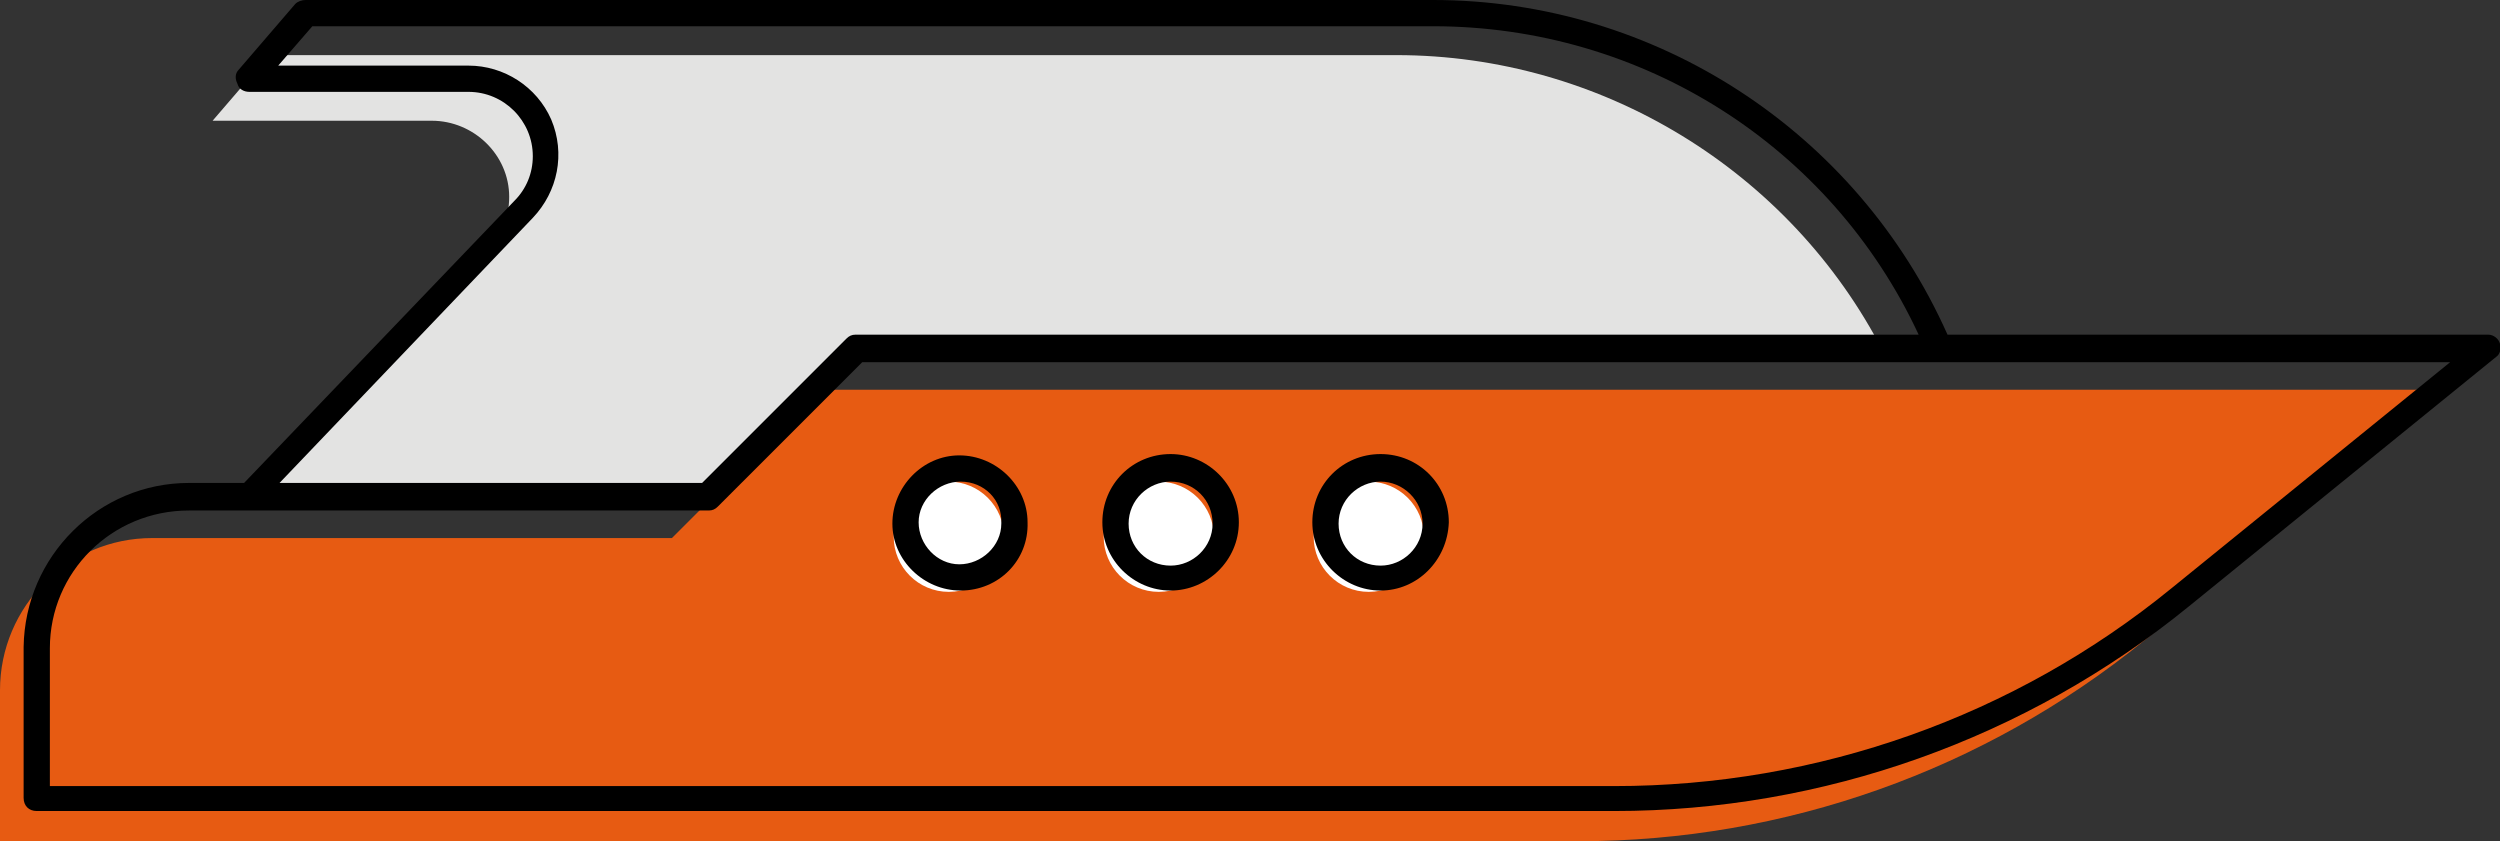
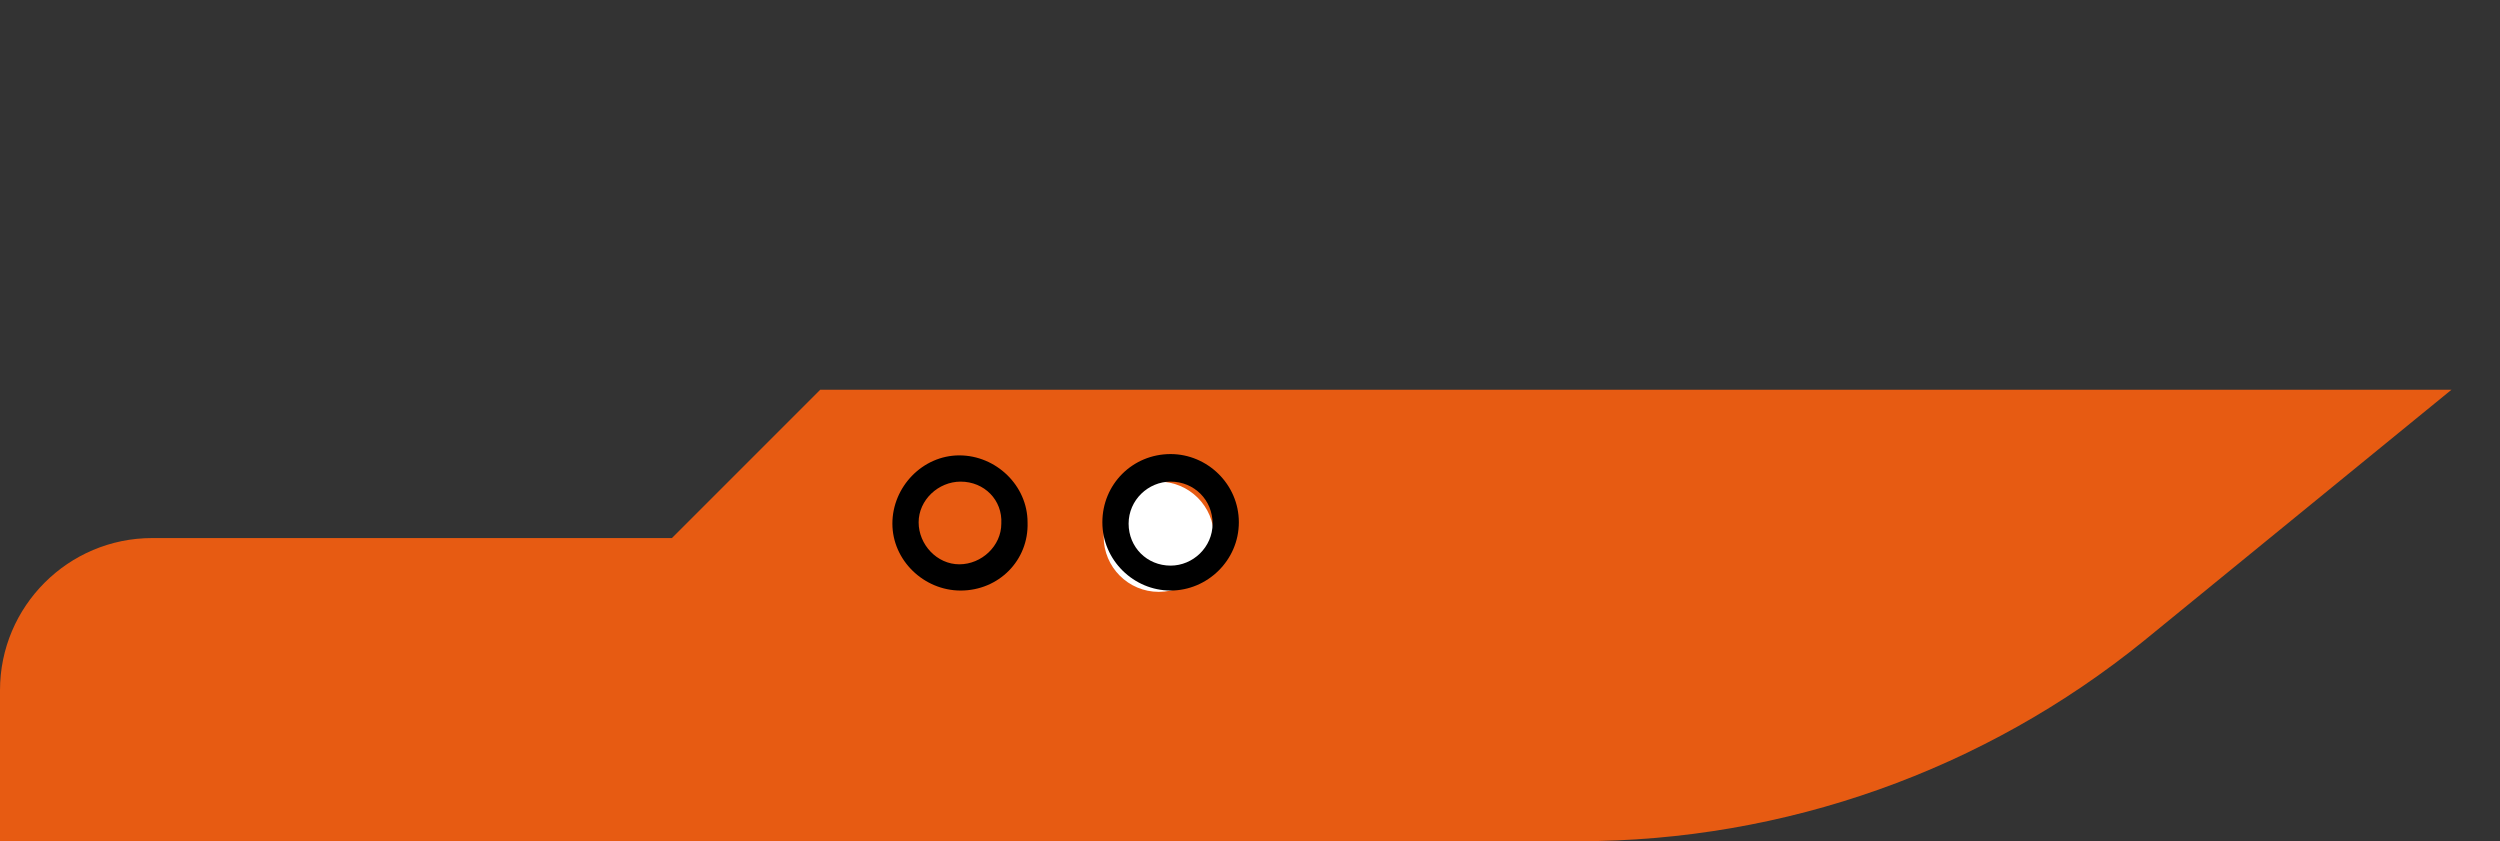
<svg xmlns="http://www.w3.org/2000/svg" version="1.1" id="Layer_1" x="0px" y="0px" viewBox="0 0 190.5 64.1" style="enable-background:new 0 0 190.5 64.1;" xml:space="preserve">
  <rect x="0" y="0" width="190.5" height="64.1" fill="#333333" stroke="none" />
  <style type="text/css">
	.st0{fill:#E3E3E2;}
	.st1{fill:#E75B12;}
	.st2{fill:#FFFFFF;}
</style>
  <g>
-     <path class="st0" d="M19,37.8h35l11.2-11.3l66.5,0.5c-0.4-1,12.3,0.7,11.8-0.2C136.4,13,122,4.2,106.4,4.2H20.5l-4.3,5h16.7   c3.2,0,5.9,2.6,5.9,5.8c0,1.6-0.6,3.1-1.7,4.2L19,37.8" />
    <path class="st1" d="M11.6,41h39.6l11.3-11.3h124.3l-23.4,19.1c-12.2,9.9-27.4,15.3-43.1,15.3H0V52.6C0,46.2,5.2,41,11.6,41   C11.5,41,11.5,41,11.6,41z" />
-     <path d="M190.5,26.2c-0.1-0.4-0.5-0.7-0.9-0.7h-41.2C141.5,10,126.1,0,109.2,0H23.3c-0.3,0-0.6,0.1-0.8,0.3l-4.3,5   c-0.3,0.3-0.3,0.7-0.1,1.1C18.2,6.8,18.6,7,19,7h16.7c2.7,0,4.9,2.2,4.9,4.9c0,1.3-0.5,2.5-1.4,3.4L18.6,36.8h-4.2   c-6.9,0-12.5,5.6-12.6,12.5v11.5c0,0.6,0.4,1,1,1H123c15.9,0,31.4-5.5,43.8-15.6l23.4-19C190.5,27,190.6,26.6,190.5,26.2z    M40.6,16.6c1.9-2,2.5-4.9,1.4-7.5C40.9,6.6,38.4,5,35.7,5H21.2l2.6-3h85.4c15.9,0,30.3,9.1,37,23.5H65.2c-0.3,0-0.5,0.1-0.7,0.3   l-11,11H21.3L40.6,16.6z M165.5,44.8c-12,9.8-27,15.1-42.5,15.1H3.8V49.4c0-5.8,4.7-10.5,10.6-10.5H54c0.3,0,0.5-0.1,0.7-0.3l11-11   h121L165.5,44.8z" />
-     <circle class="st2" cx="72.3" cy="40.9" r="4.2" />
    <circle class="st2" cx="88.3" cy="40.9" r="4.2" />
-     <circle class="st2" cx="104.3" cy="40.9" r="4.2" />
    <path d="M73.2,45c-2.8,0-5.2-2.3-5.2-5.1c0-2.8,2.3-5.2,5.1-5.2c2.8,0,5.2,2.3,5.2,5.1c0,0,0,0,0,0C78.4,42.7,76.1,45,73.2,45z    M73.2,36.7c-1.7,0-3.2,1.4-3.2,3.1c0,1.7,1.4,3.2,3.1,3.2c1.7,0,3.2-1.4,3.2-3.1c0,0,0,0,0,0C76.4,38.1,75,36.7,73.2,36.7   C73.2,36.7,73.2,36.7,73.2,36.7L73.2,36.7z" />
    <path d="M89.2,45c-2.8,0-5.2-2.3-5.2-5.2s2.3-5.2,5.2-5.2c2.8,0,5.2,2.3,5.2,5.2C94.4,42.7,92,45,89.2,45z M89.2,36.7   c-1.7,0-3.2,1.4-3.2,3.2s1.4,3.2,3.2,3.2c1.7,0,3.2-1.4,3.2-3.2C92.4,38.1,91,36.7,89.2,36.7C89.2,36.7,89.2,36.7,89.2,36.7   L89.2,36.7z" />
-     <path d="M105.2,45c-2.8,0-5.2-2.3-5.2-5.2s2.3-5.2,5.2-5.2s5.2,2.3,5.2,5.2v0C110.3,42.7,108,45,105.2,45z M105.2,36.7   c-1.7,0-3.2,1.4-3.2,3.2s1.4,3.2,3.2,3.2c1.7,0,3.2-1.4,3.2-3.2C108.4,38.1,106.9,36.7,105.2,36.7   C105.2,36.7,105.2,36.7,105.2,36.7L105.2,36.7z" />
  </g>
</svg>